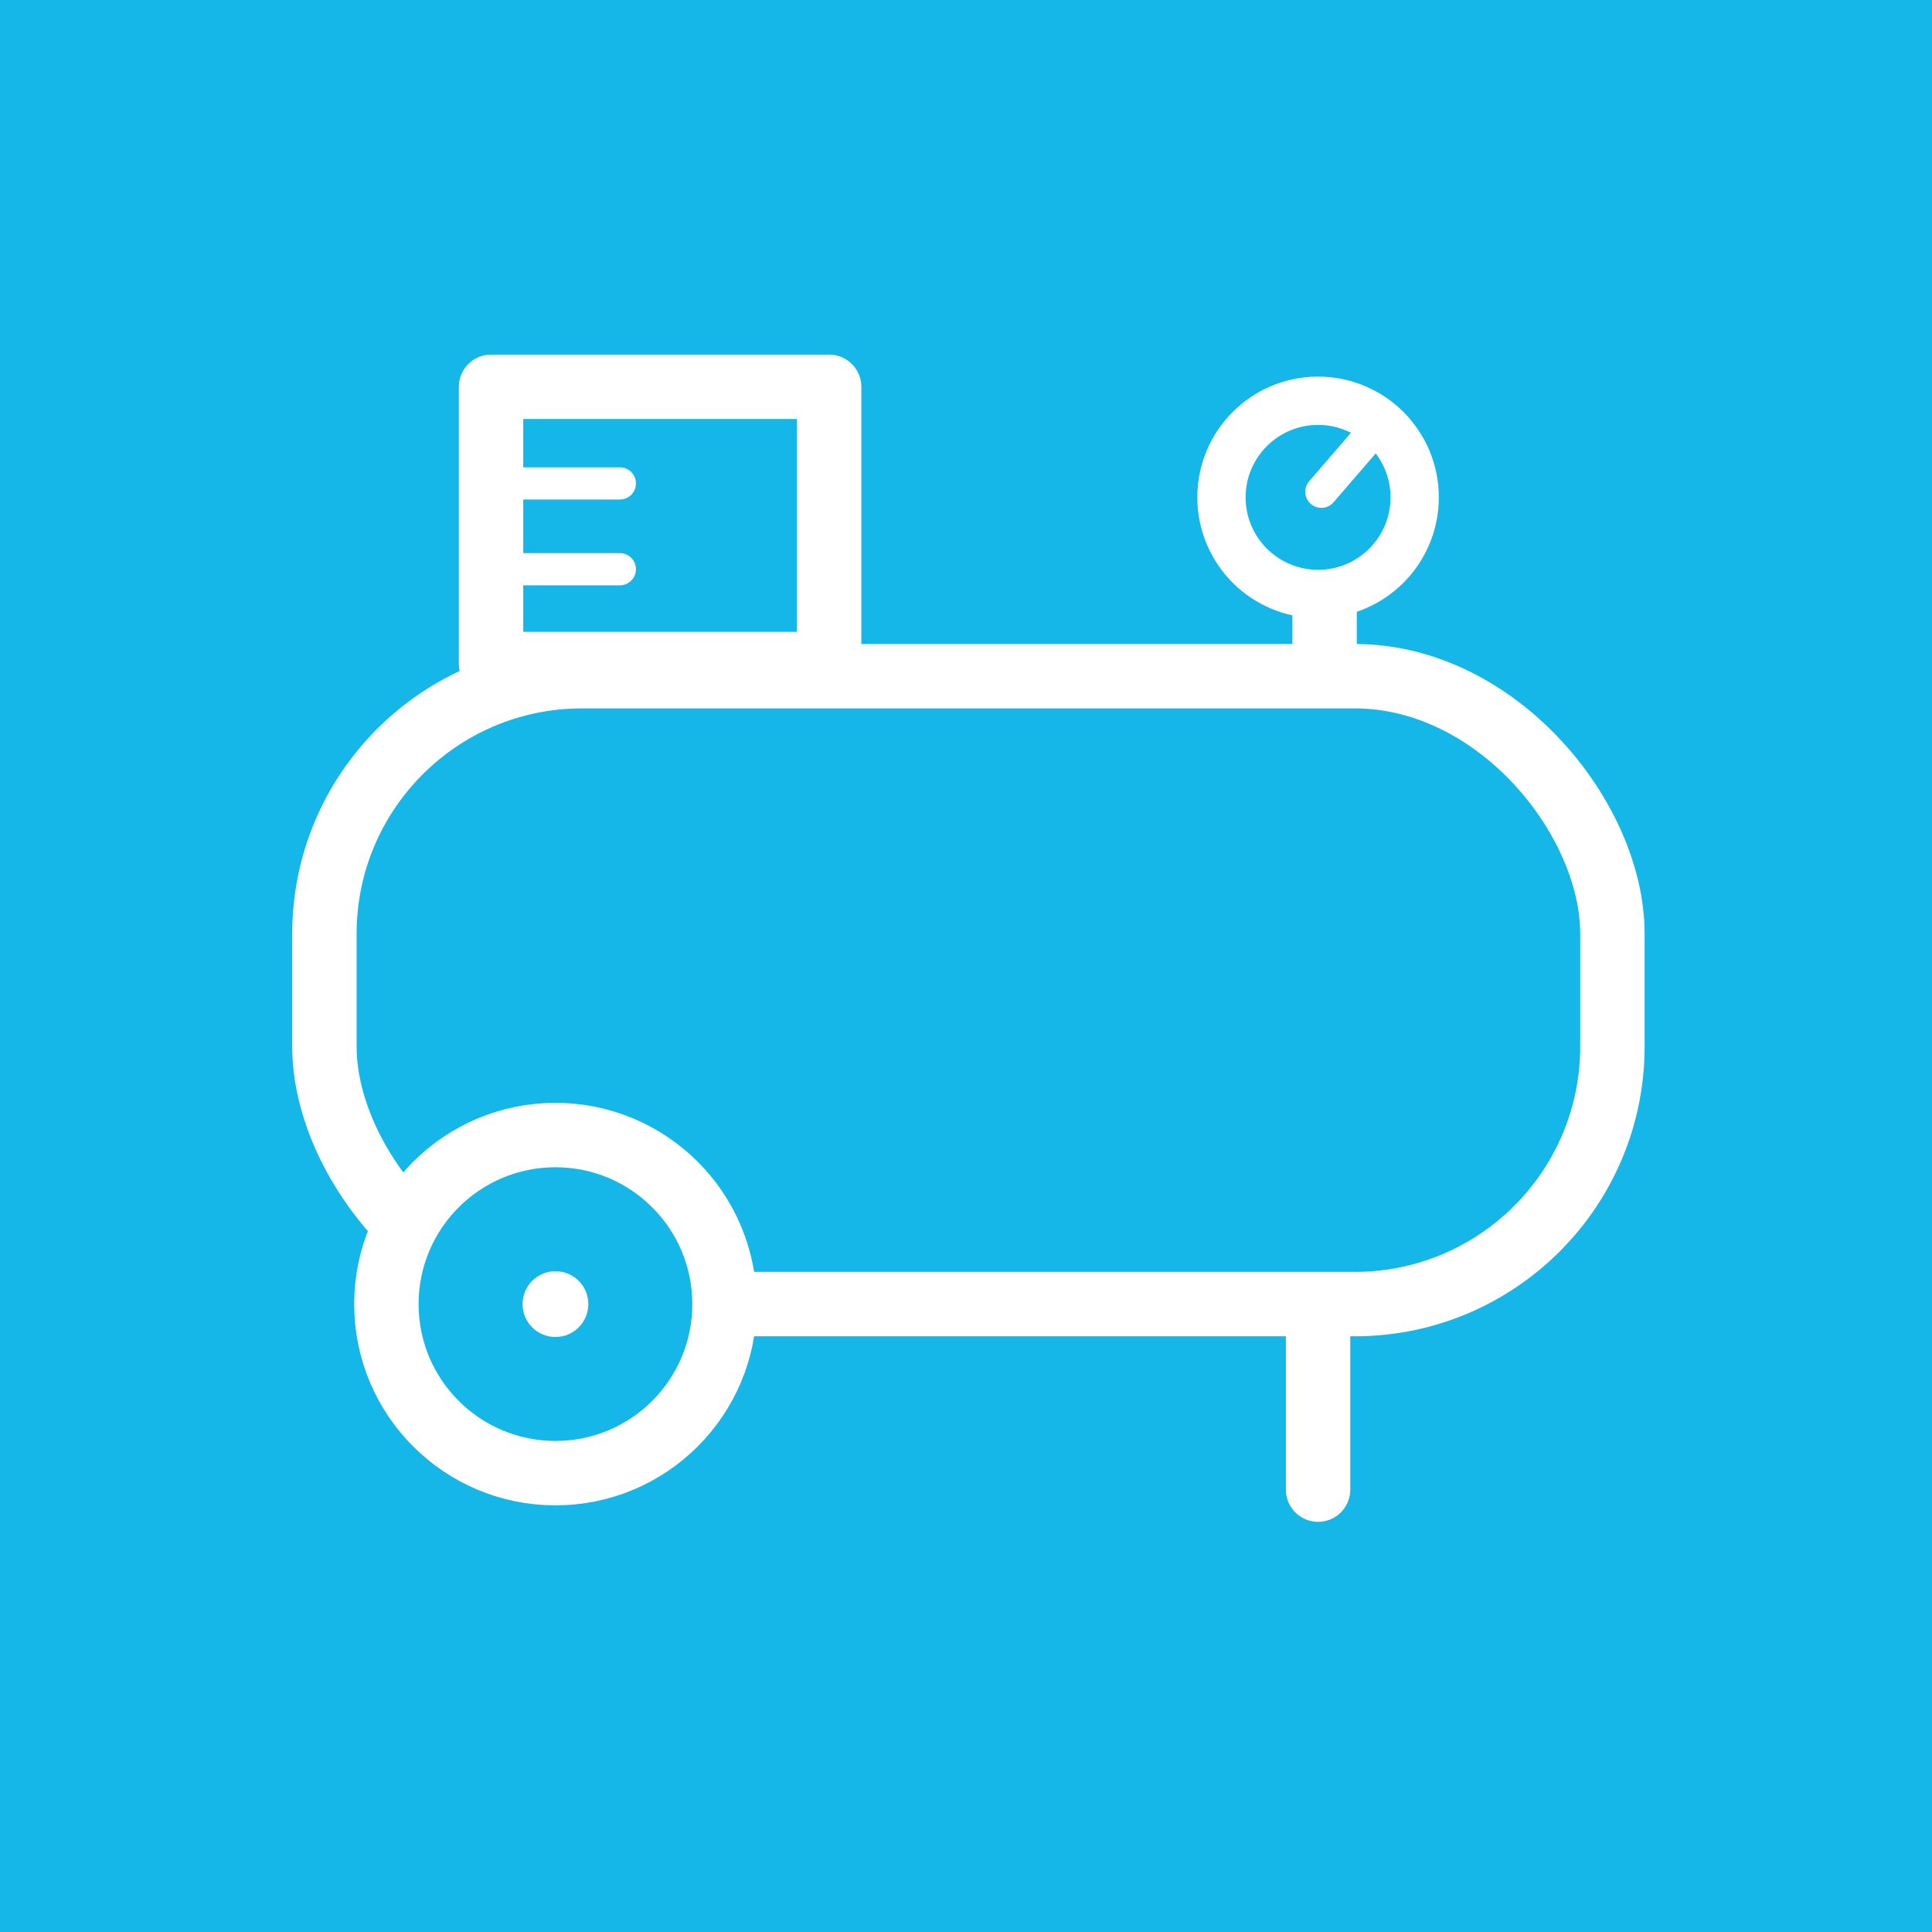
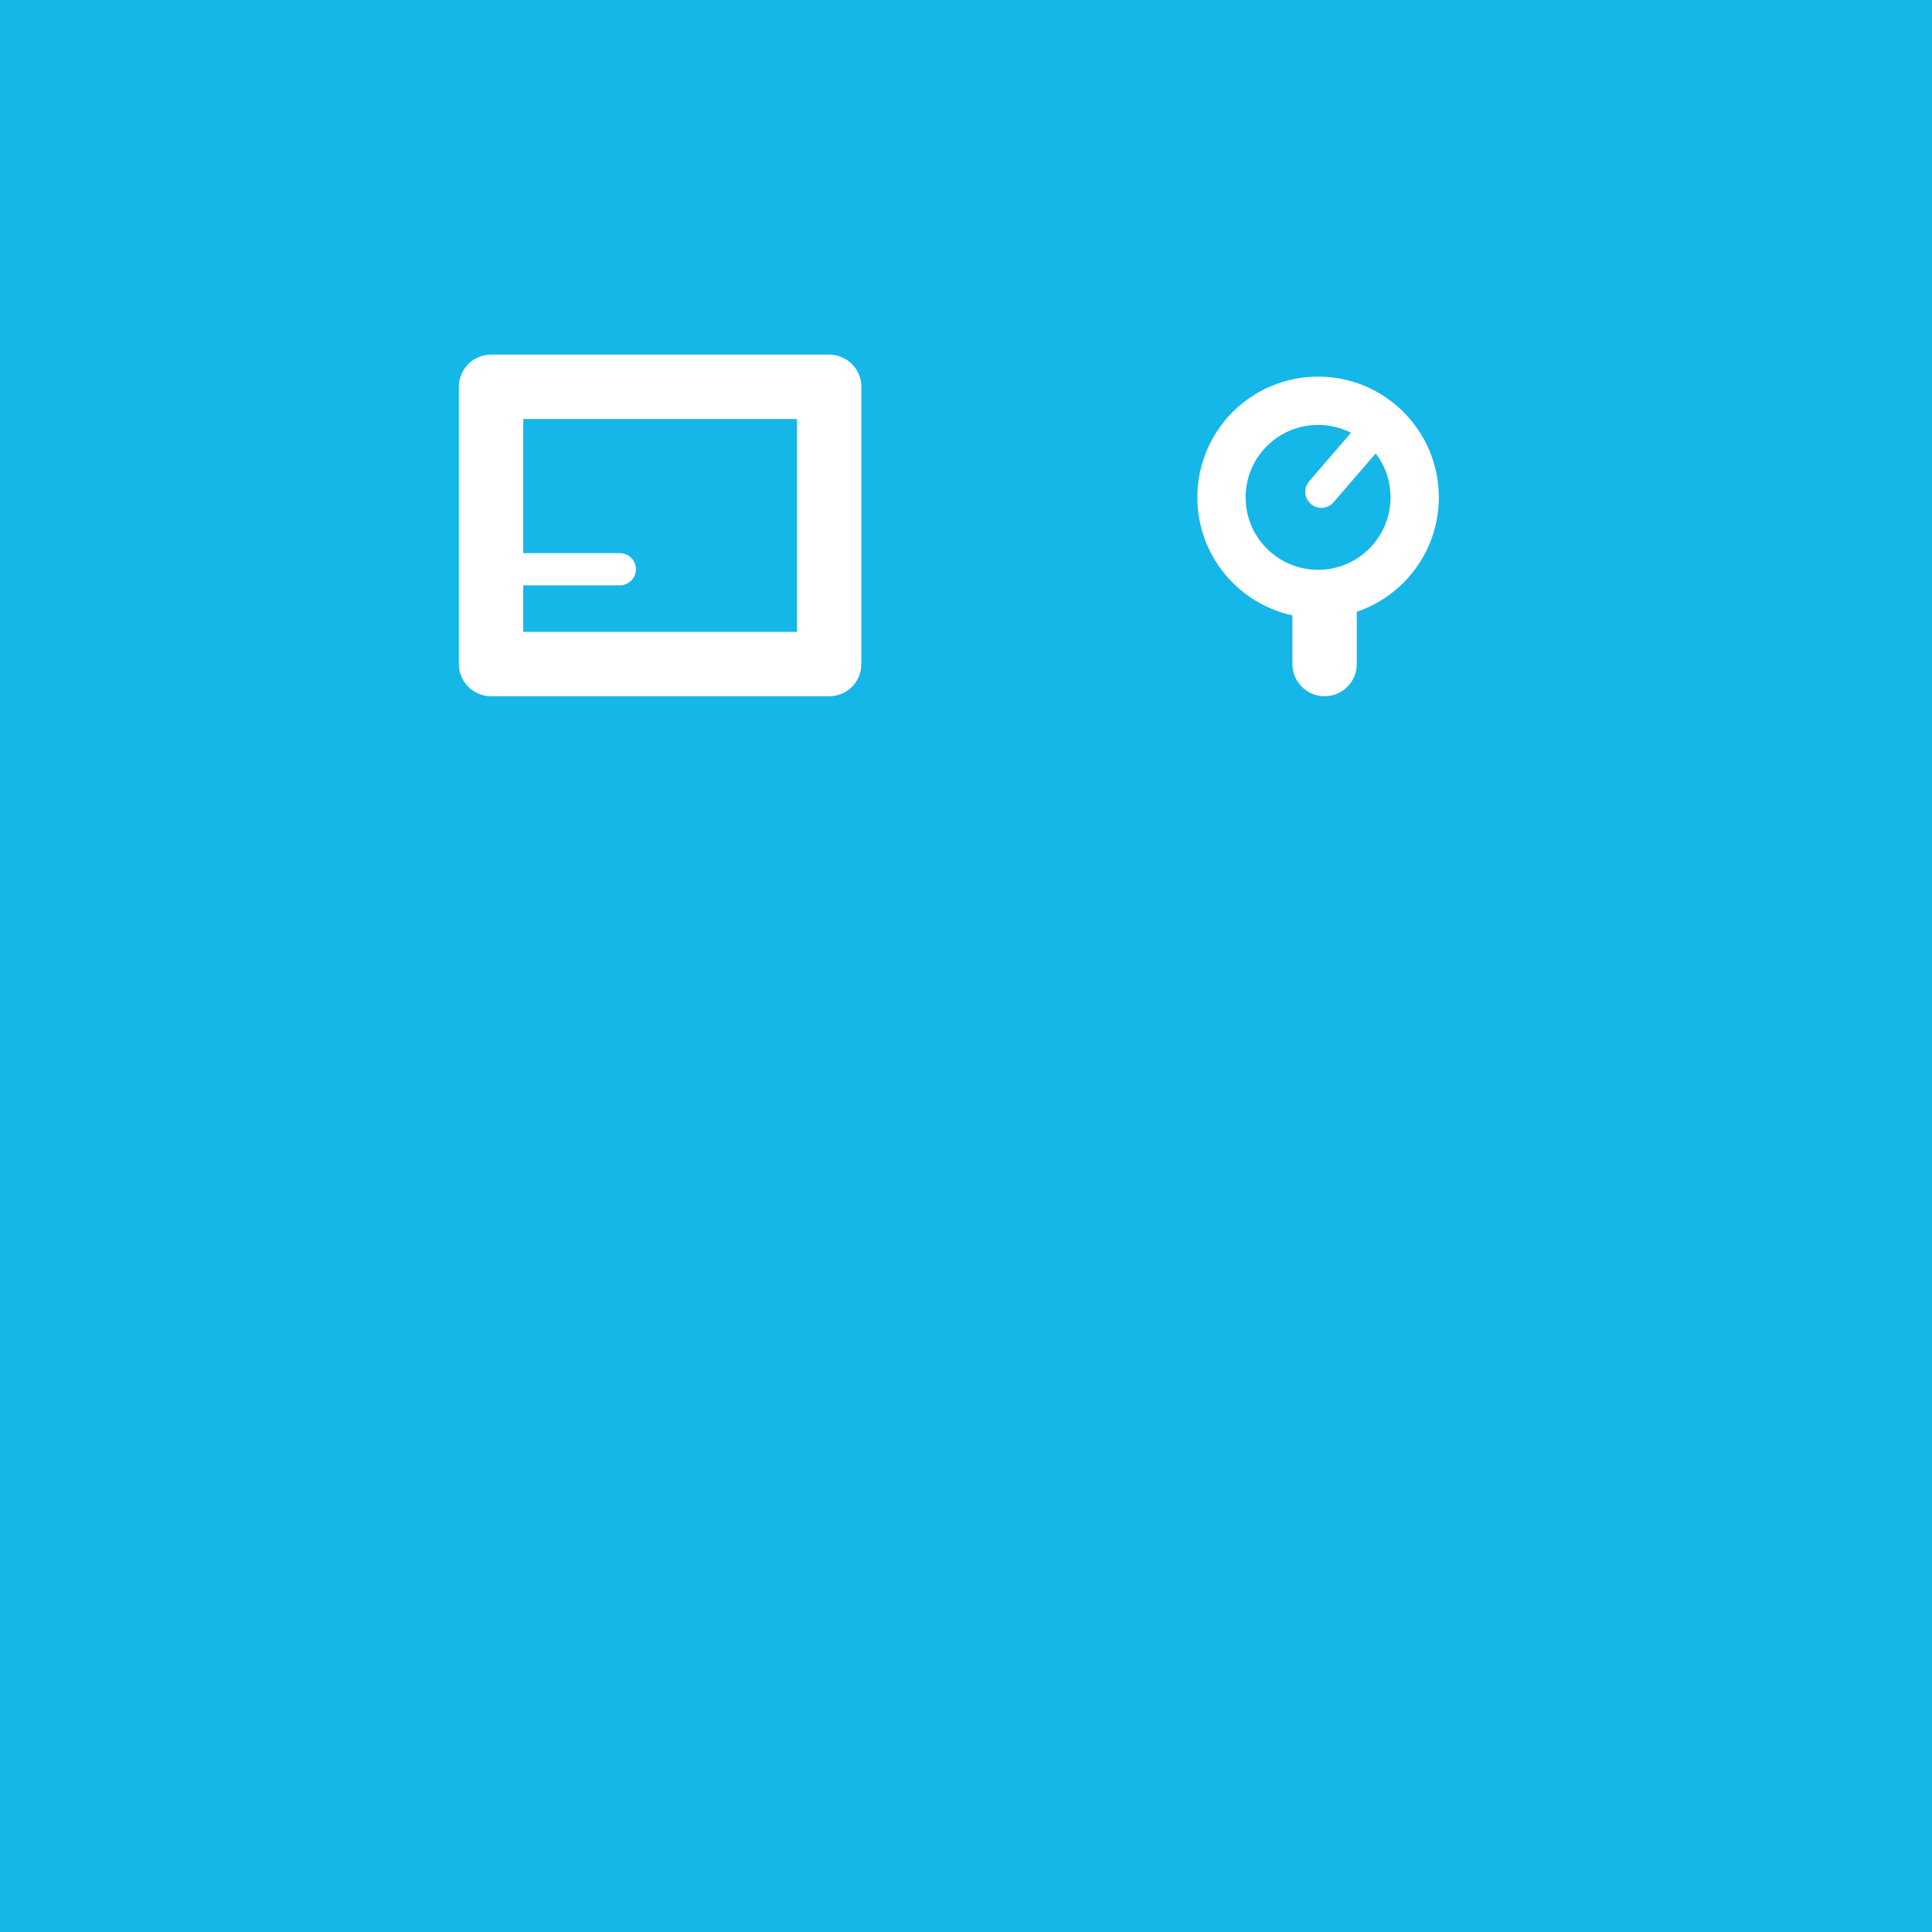
<svg xmlns="http://www.w3.org/2000/svg" width="60px" height="60px" viewBox="0 0 60 60" version="1.1">
  <title>Icon Kompressor</title>
  <g id="Page-1" stroke="none" stroke-width="1" fill="none" fill-rule="evenodd">
    <g id="Icon-Kompressor">
      <g id="Icon-Motor">
        <rect id="Rectangle" fill="#15B6E8" x="0" y="0" width="60" height="60" />
        <g transform="translate(10.075, 21)" id="Rectangle" stroke="#FFFFFF" stroke-width="2">
-           <rect x="0" y="0" width="40" height="19.5" rx="8" />
-         </g>
+           </g>
      </g>
-       <circle id="Oval" stroke="#FFFFFF" stroke-width="2" fill="#15B6E8" cx="17.25" cy="40.5" r="5.25" />
-       <circle id="Oval" fill="#FFFFFF" cx="17.25" cy="40.5" r="1.021" />
      <rect id="Rectangle" stroke="#FFFFFF" stroke-width="2" stroke-linejoin="round" x="15.25" y="12.013" width="10.5" height="8.61" />
-       <line x1="15.25" y1="15.013" x2="19.25" y2="15.013" id="Line-15" stroke="#FFFFFF" stroke-linecap="round" stroke-linejoin="round" />
      <line x1="15.25" y1="17.678" x2="19.25" y2="17.678" id="Line-15" stroke="#FFFFFF" stroke-linecap="round" stroke-linejoin="round" />
-       <line x1="40.934" y1="41.515" x2="40.934" y2="46.262" id="Line-12" stroke="#FFFFFF" stroke-width="2" stroke-linecap="round" stroke-linejoin="round" />
      <g id="Group-21" transform="translate(37.934, 12.446)" stroke="#FFFFFF">
        <line x1="4.527" y1="1.174" x2="3.102" y2="2.826" id="Line-12" stroke-linecap="round" stroke-linejoin="round" />
        <line x1="3.202" y1="6.554" x2="3.202" y2="8.176" id="Line-12" stroke-width="2" stroke-linecap="round" stroke-linejoin="round" />
        <circle id="Oval" stroke-width="1.5" cx="3" cy="3" r="3" />
      </g>
    </g>
  </g>
</svg>